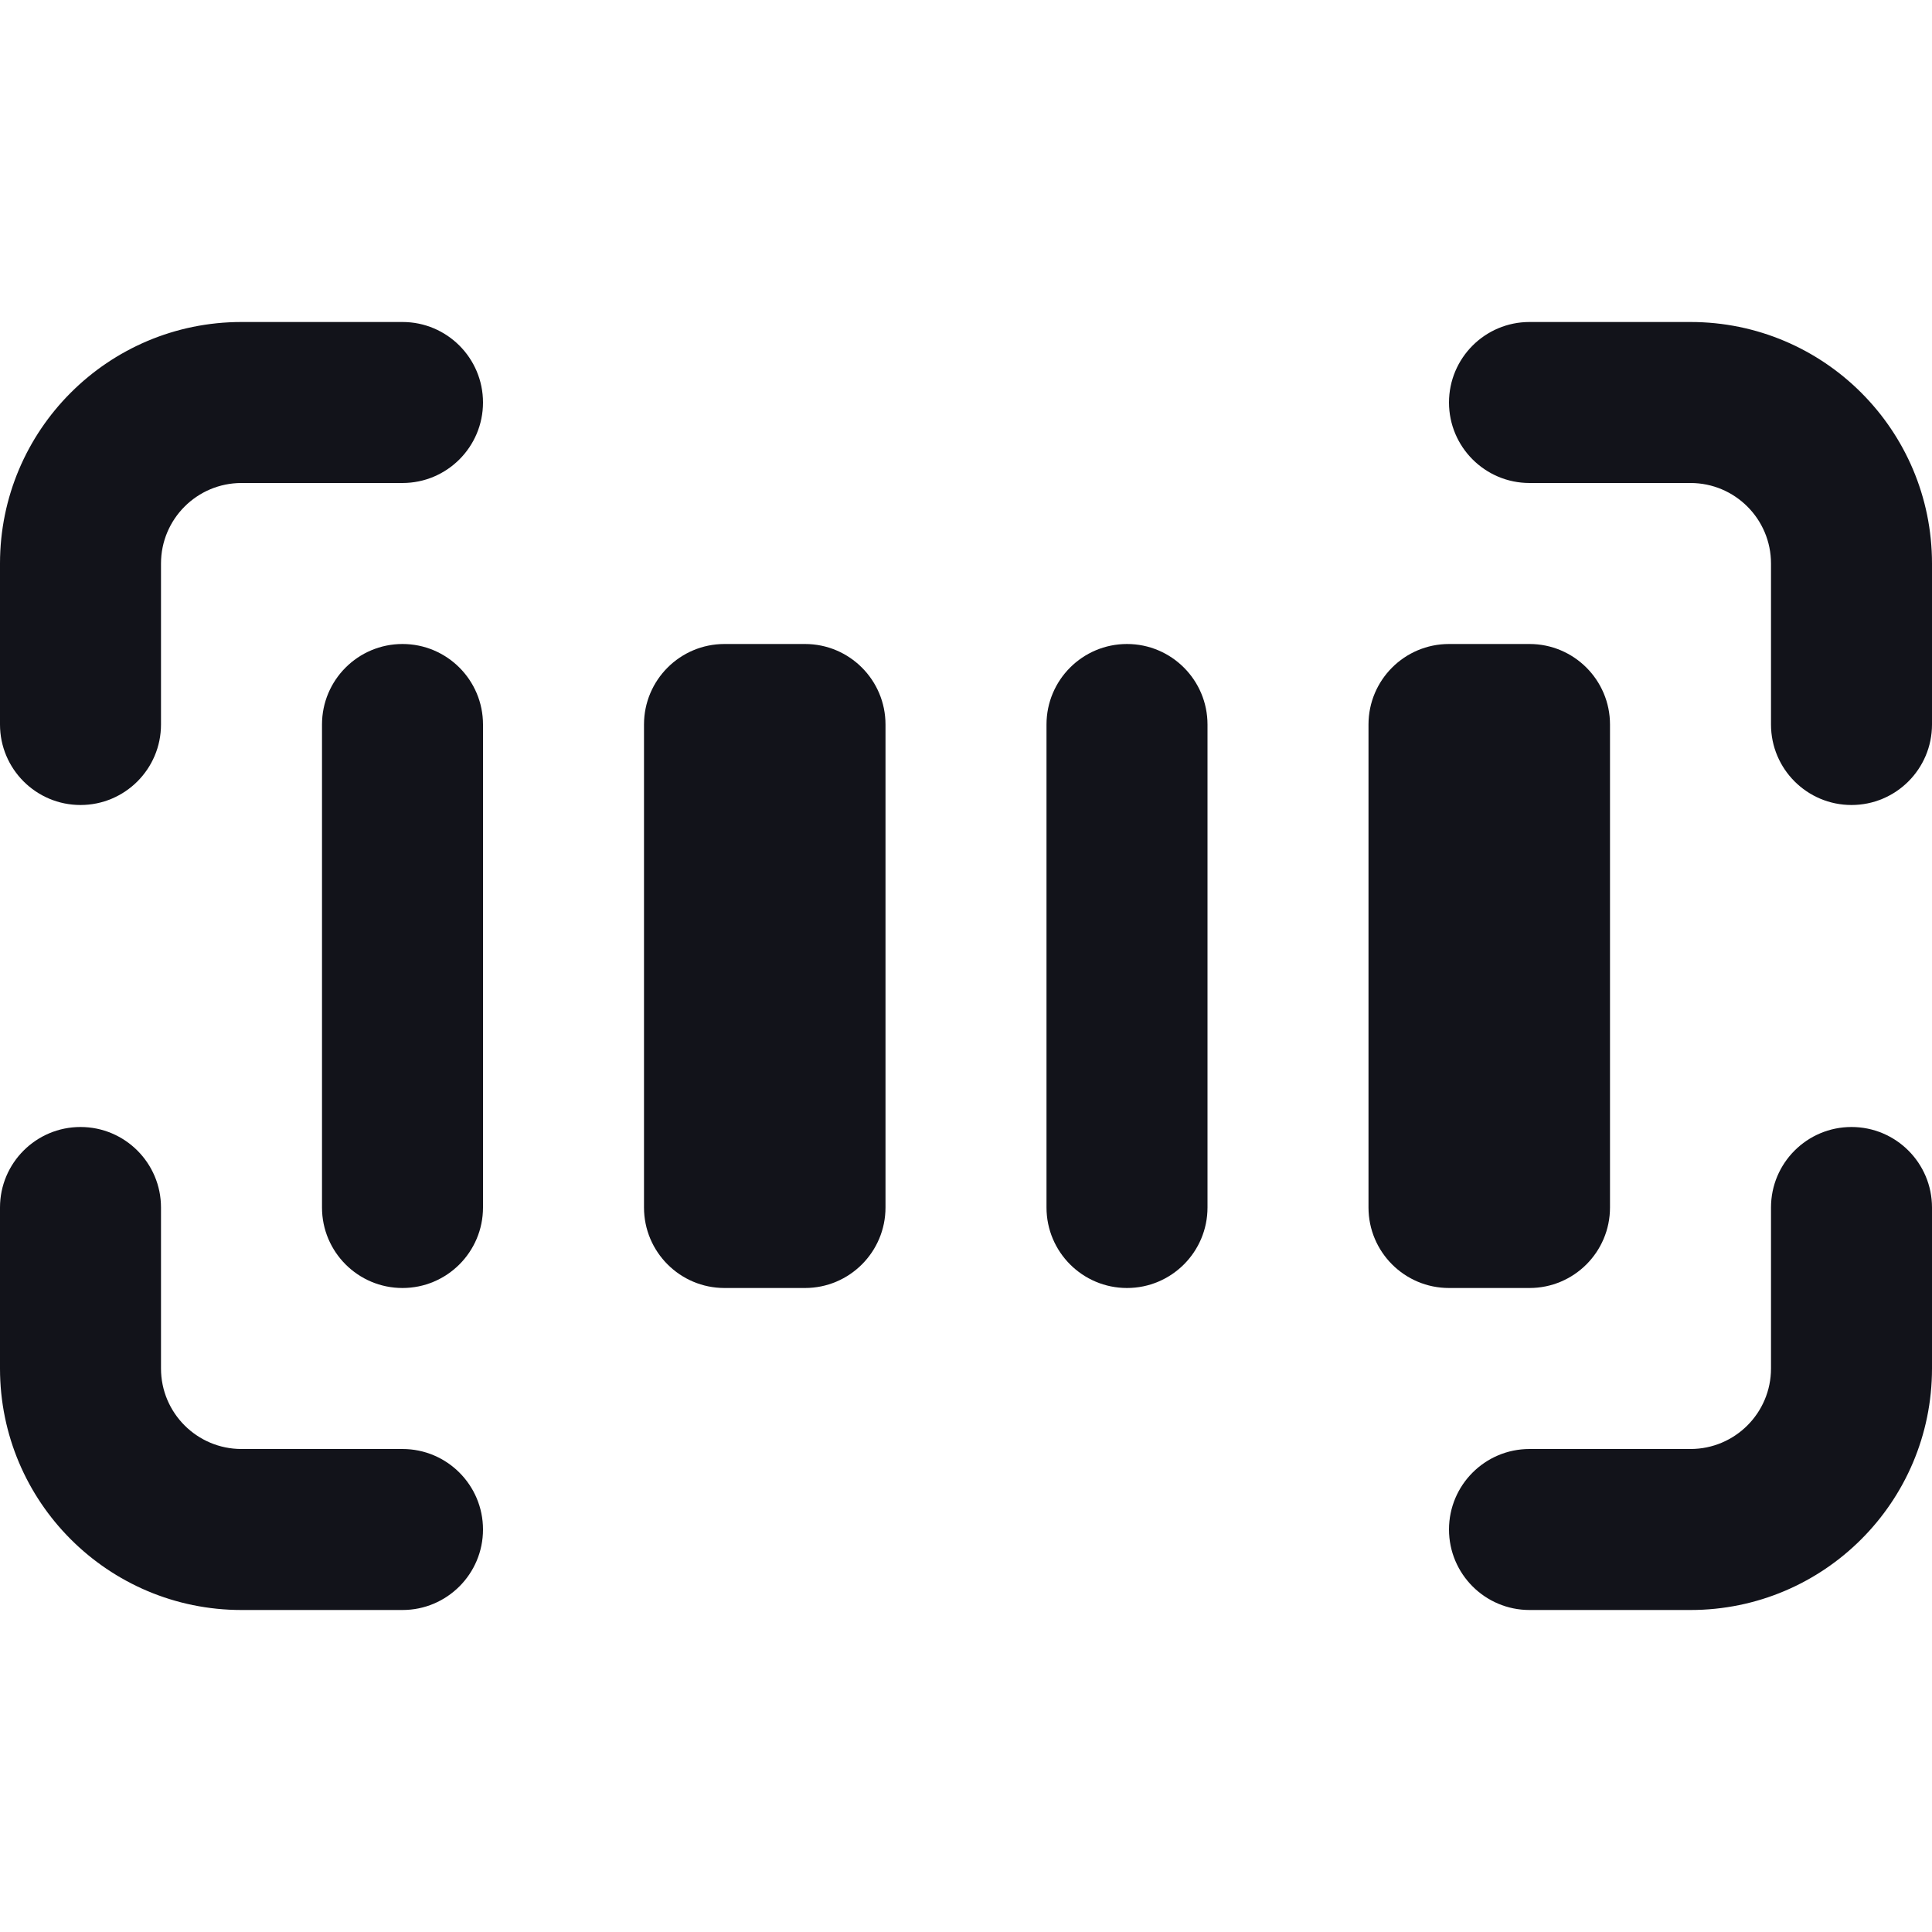
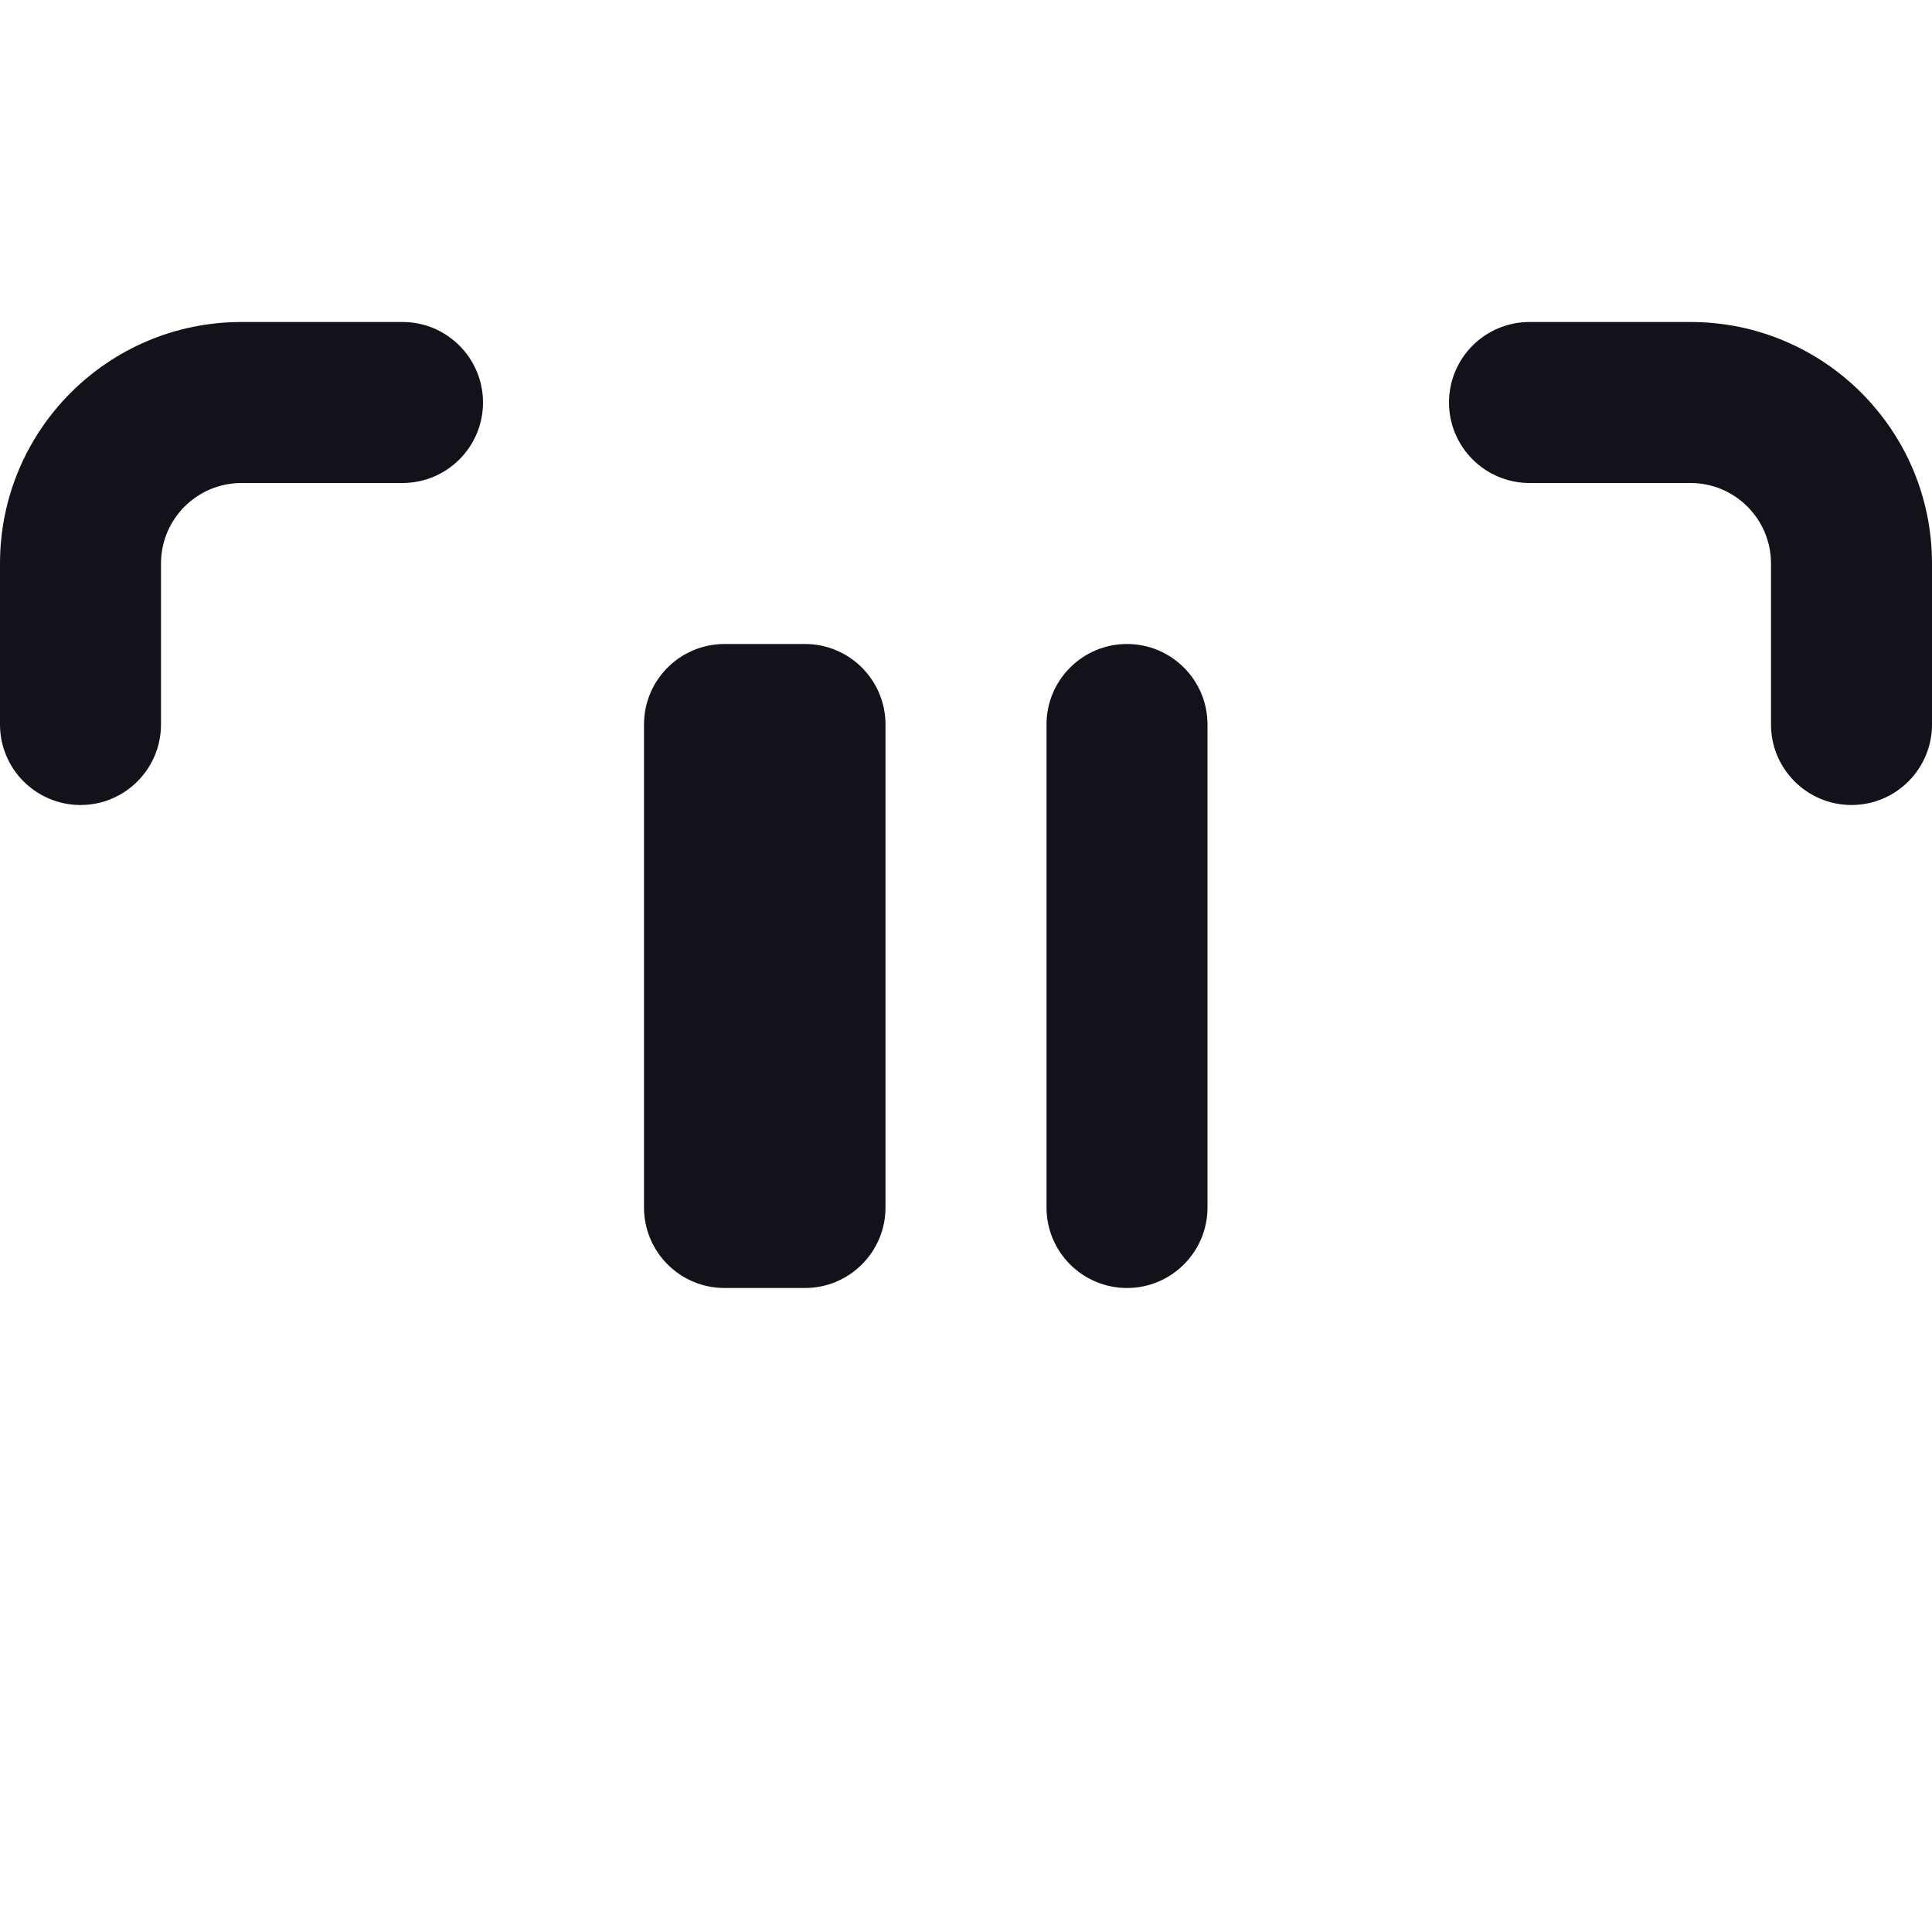
<svg xmlns="http://www.w3.org/2000/svg" width="24" height="24" viewBox="0 0 24 24" fill="none">
  <path d="M2 7C2 6.448 2.448 6 3 6H5C5.552 6 6 5.552 6 5C6 4.448 5.552 4 5 4H3C1.343 4 0 5.343 0 7V9C0 9.552 0.448 10 1 10C1.552 10 2 9.552 2 9V7Z" fill="#12131A" />
-   <path d="M22 17C22 17.552 21.552 18 21 18L19 18C18.448 18 18 18.448 18 19C18 19.552 18.448 20 19 20L21 20C22.657 20 24 18.657 24 17V15C24 14.448 23.552 14 23 14C22.448 14 22 14.448 22 15V17Z" fill="#12131A" />
-   <path d="M2 17C2 17.552 2.448 18 3 18H5C5.552 18 6 18.448 6 19C6 19.552 5.552 20 5 20H3C1.343 20 0 18.657 0 17V15C0 14.448 0.448 14 1 14C1.552 14 2 14.448 2 15L2 17Z" fill="#12131A" />
  <path d="M21 6C21.552 6 22 6.448 22 7V9C22 9.552 22.448 10 23 10C23.552 10 24 9.552 24 9V7C24 5.343 22.657 4 21 4H19C18.448 4 18 4.448 18 5C18 5.552 18.448 6 19 6L21 6Z" fill="#12131A" />
-   <path d="M5 8C4.448 8 4 8.448 4 9V15C4 15.552 4.448 16 5 16C5.552 16 6 15.552 6 15V9C6 8.448 5.552 8 5 8Z" fill="#12131A" />
-   <path d="M18 8C17.448 8 17 8.448 17 9V15C17 15.552 17.448 16 18 16H19C19.552 16 20 15.552 20 15V9C20 8.448 19.552 8 19 8H18Z" fill="#12131A" />
  <path d="M8 9C8 8.448 8.448 8 9 8H10C10.552 8 11 8.448 11 9V15C11 15.552 10.552 16 10 16H9C8.448 16 8 15.552 8 15V9Z" fill="#12131A" />
  <path d="M14 8C13.448 8 13 8.448 13 9V15C13 15.552 13.448 16 14 16C14.552 16 15 15.552 15 15V9C15 8.448 14.552 8 14 8Z" fill="#12131A" />
</svg>